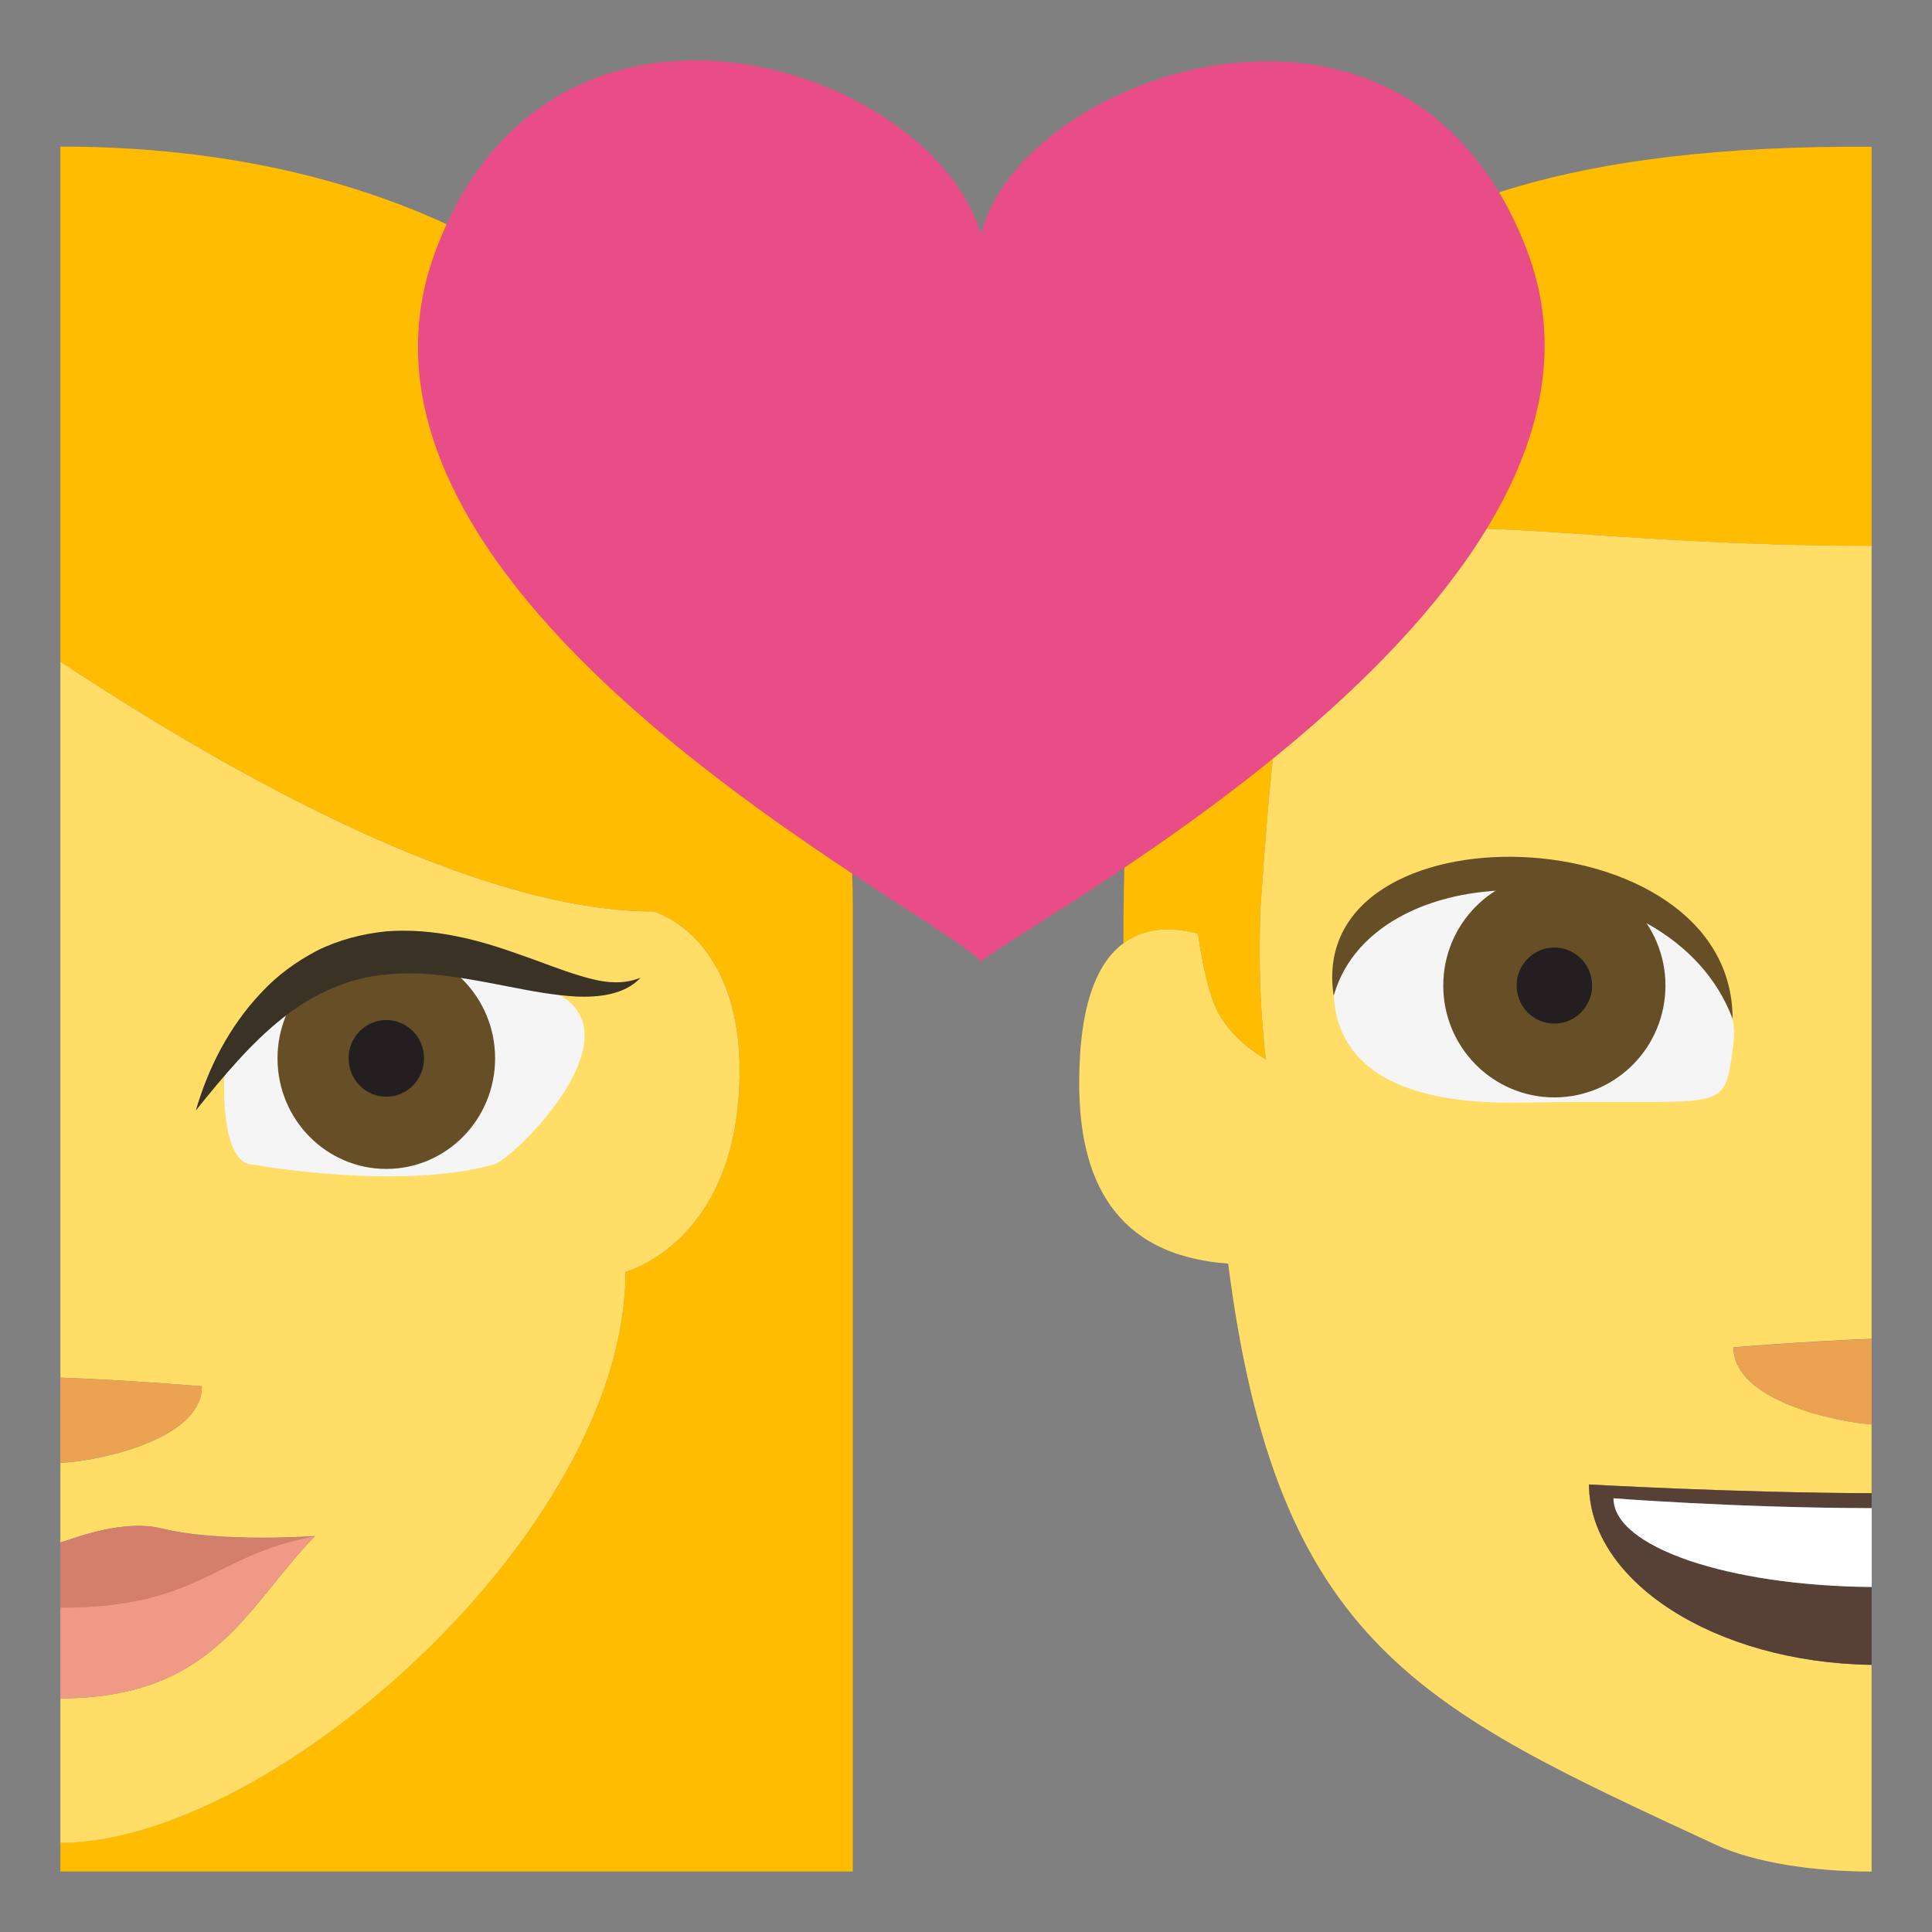
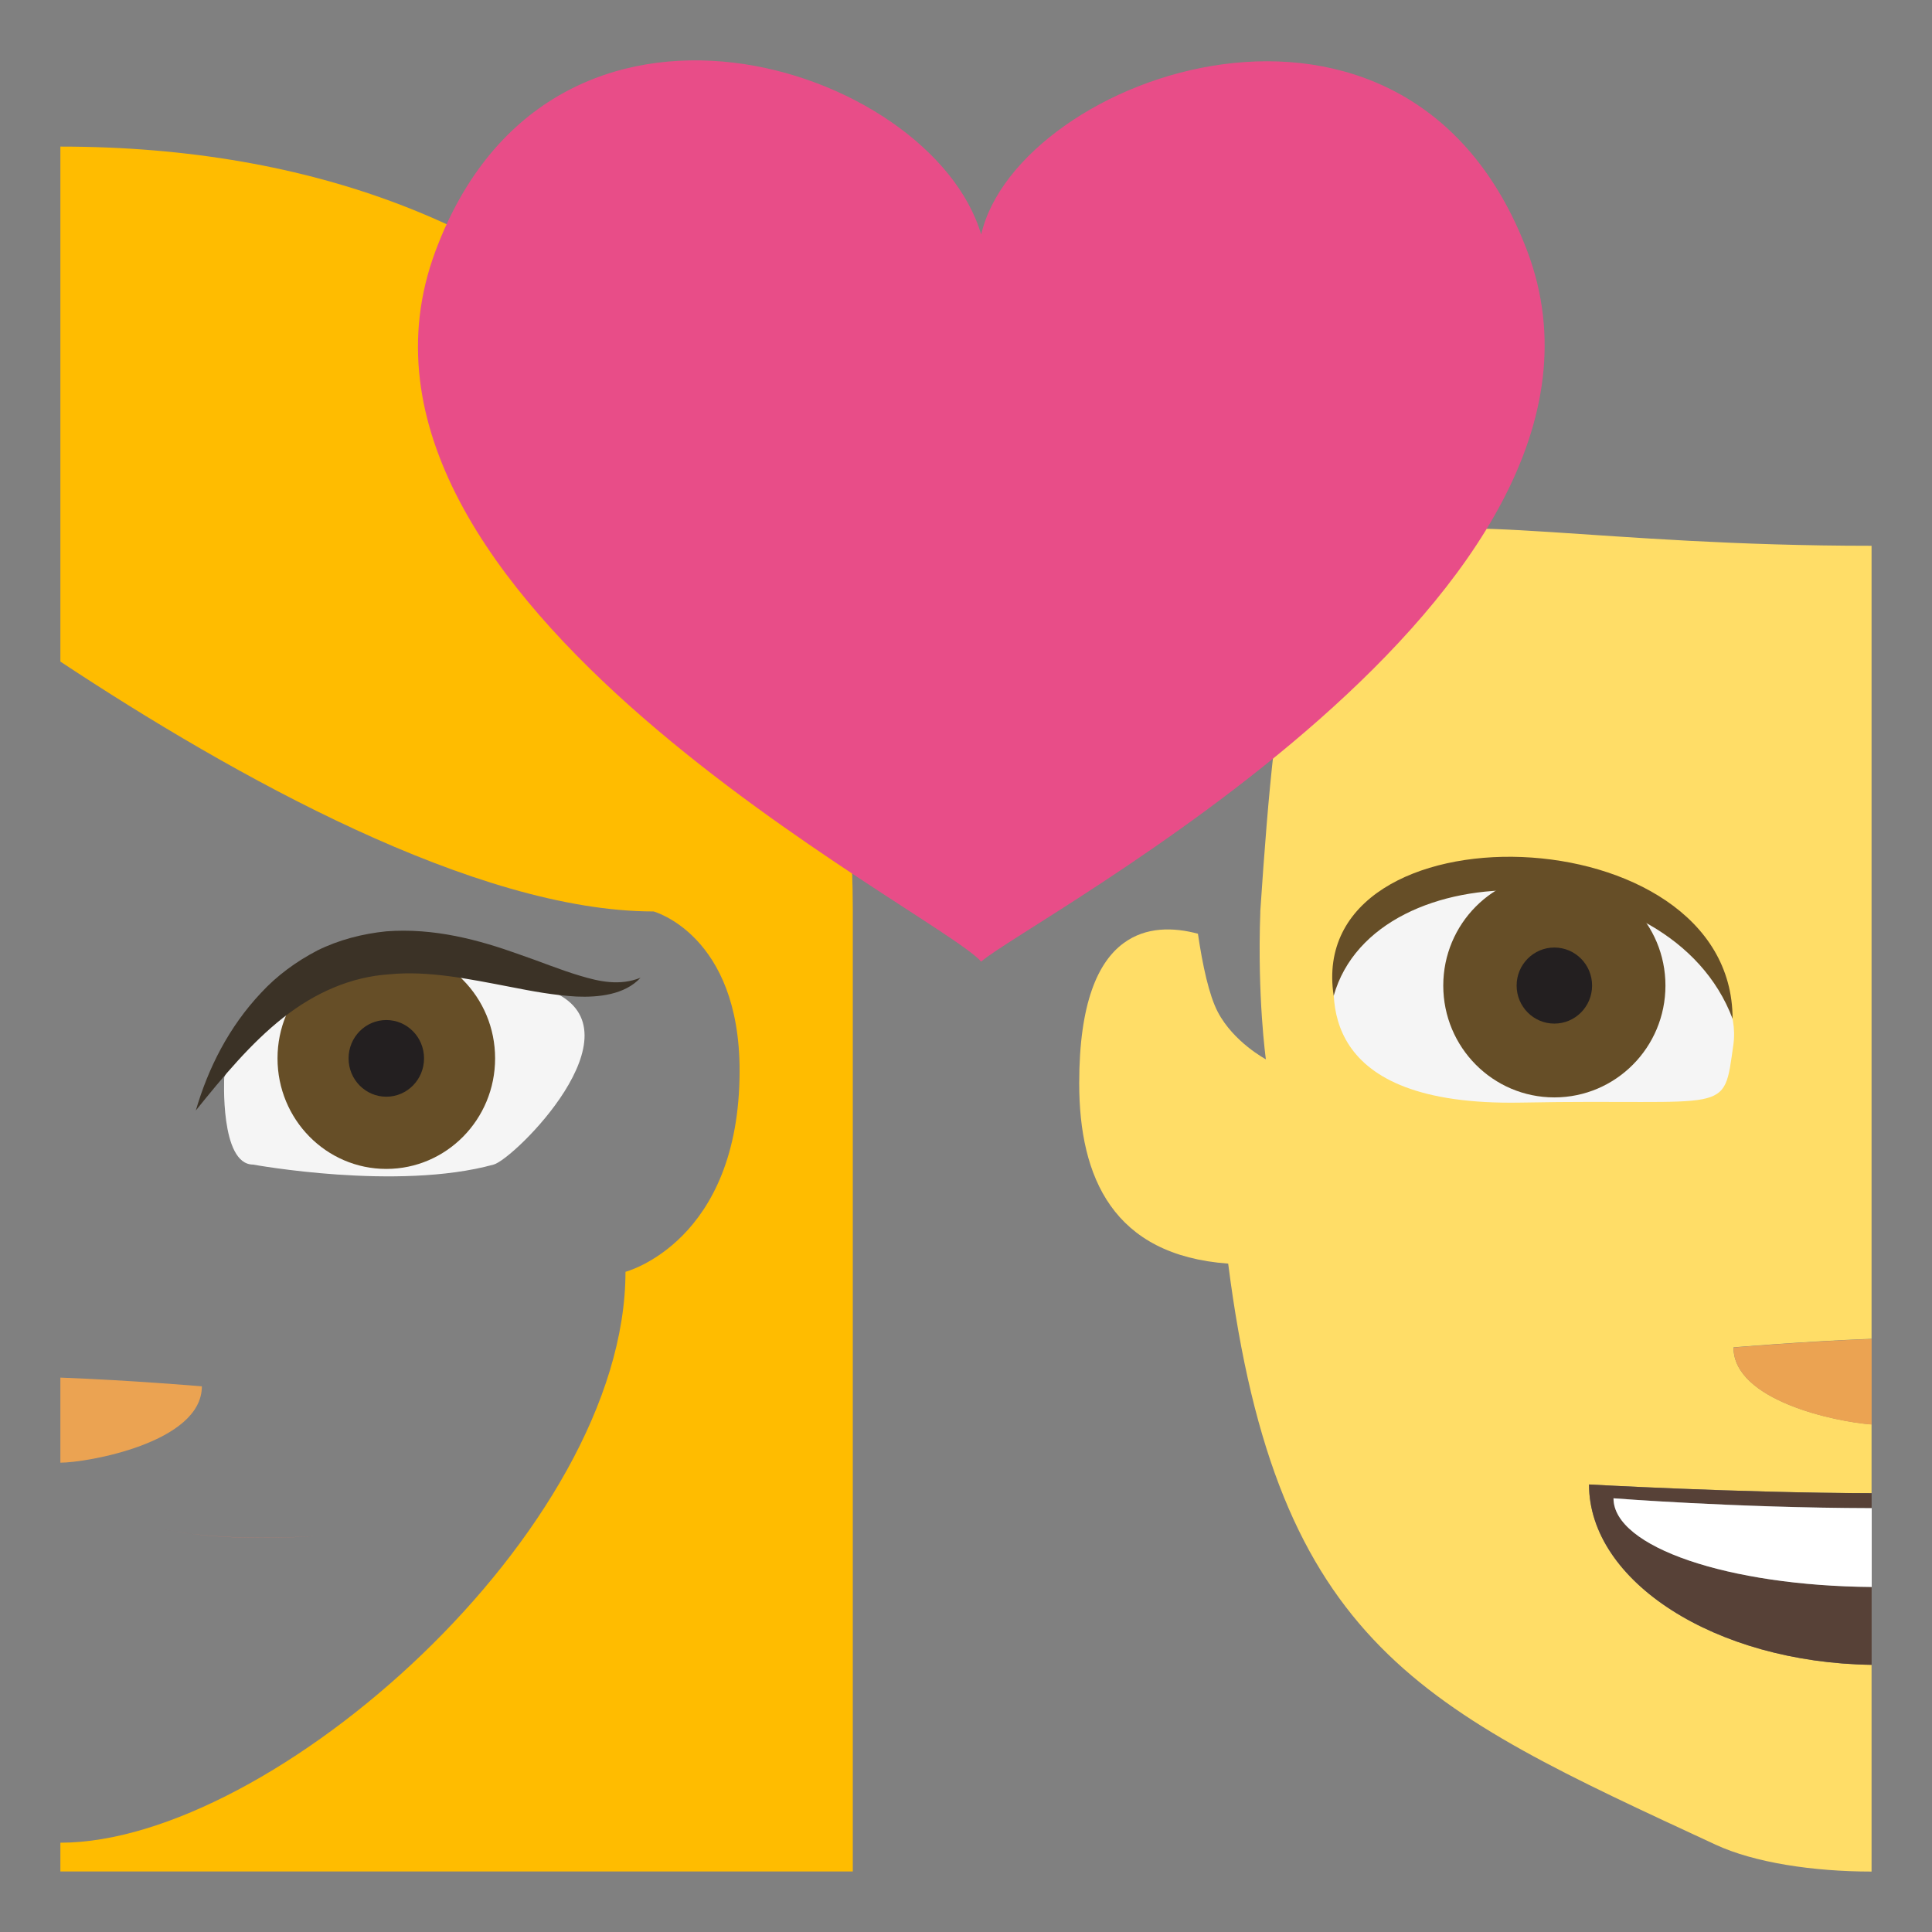
<svg xmlns="http://www.w3.org/2000/svg" viewBox="0 0 64 64" enable-background="new 0 0 64 64">
  <rect x="0" y="0" width="64" height="64" fill="#808080" stroke="none" />
  <path fill="#ffbc00" d="m20.72 42.13c0 0 3.78-.982 3.78-6.664 0-4.502-2.85-5.273-2.85-5.273-5.89 0-13.911-4.482-19.65-8.277v-17.06c16.979 0 26.25 10.902 26.25 25.26v31.879h-26.25v-.953c7 0 18.72-10.342 18.72-18.916" />
-   <path fill="#ffdd67" d="m24.5 35.467c0 5.682-3.78 6.664-3.78 6.664 0 8.574-11.72 18.916-18.72 18.916v-4.787c5.135 0 6.199-3.104 8.437-5.377.011-.002-3.114.236-5.108-.256-.68-.17-1.674-.09-2.984.357-.117.036-.23.075-.345.112v-2.643c.877 0 4.687-.66 4.687-2.529 0 0-2.343-.201-4.687-.289v-23.719c5.739 3.795 13.761 8.277 19.65 8.277 0 0 2.85.772 2.85 5.274" />
  <path fill="#eba352" d="m6.687 45.924c0 1.869-3.81 2.529-4.687 2.529v-2.818c2.344.088 4.687.289 4.687.289" />
-   <path fill="#f09985" d="m10.437 50.883c-2.238 2.273-3.302 5.377-8.437 5.377v-3.01c4.639 0 5.061-1.754 8.437-2.371" />
  <g fill="#d47f6c">
    <path d="m5.328 50.627c1.994.492 5.119.254 5.108.256.001 0-3.078.246-5.108-.256" />
-     <path d="m2 51.1c.115-.037.228-.076.344-.111 1.311-.447 2.305-.527 2.984-.357 2.03.502 5.108.256 5.108.256-3.375.616-3.797 2.37-8.436 2.37v-2.158" />
  </g>
  <path fill="#f5f5f5" d="m8.384 38.578c-1.103 0-.956-2.893-.956-2.893 3.383-7.678 10.917-2.818 10.917-2.818 2.928 1.33-1.313 5.527-1.992 5.711-3.192.879-7.969 0-7.969 0" />
  <ellipse fill="#664e27" cx="12.797" cy="35.06" rx="3.604" ry="3.662" />
  <ellipse fill="#231f20" cx="12.797" cy="35.06" rx="1.25" ry="1.27" />
  <path fill="#3b3226" d="m6.481 36.793c.922-1.143 1.833-2.24 2.893-3.076 1.059-.832 2.247-1.359 3.53-1.443 1.282-.125 2.626.154 4.02.422.698.137 1.417.273 2.169.316.728.031 1.605-.057 2.125-.623-.687.275-1.36.129-2.01-.068-.659-.195-1.313-.469-1.995-.701-1.351-.488-2.841-.889-4.421-.768-.782.08-1.569.281-2.281.635-.705.367-1.345.838-1.867 1.406-1.058 1.123-1.748 2.484-2.159 3.9" />
-   <path fill="#ffbc00" d="m39.683 30.932c.155 1.049.366 2.033.658 2.592.523 1 1.593 1.568 1.593 1.568s-.288-2.039-.184-4.891c1.118-16.721 2.085-12.12 20.25-12.12v-13.219c-19.821-.129-24.786 7.946-24.786 26.381l.003.006c.745-.553 1.659-.531 2.466-.314" />
  <path fill="#ffdd67" d="m41.75 30.2c-.104 2.852.184 4.891.184 4.891s-1.069-.568-1.593-1.568c-.292-.559-.503-1.543-.658-2.592-.807-.217-1.721-.238-2.466.314-.842.621-1.467 1.973-1.467 4.639 0 3.131 1.129 5.697 4.935 5.975 1.62 12.686 6.45 14.748 16.15 19.25 1.276.592 3.22.889 5.163.889v-6.849c-5.188-.072-9.361-2.768-9.361-5.975 0 0 4.931.279 9.361.289v-2.279c-1.173-.084-4.574-.785-4.574-2.551 0 0 2.254-.193 4.574-.283v-26.27c-18.16 0-19.13-4.598-20.25 12.12" />
  <path fill="#574137" d="m62 55.15v-2.58c-4.741-.037-8.553-1.32-8.553-2.938 0 0 4.02.316 8.553.326v-.494c-4.431-.01-9.361-.289-9.361-.289 0 3.208 4.174 5.903 9.361 5.975" />
  <path fill="#fff" d="m53.45 49.633c0 1.617 3.812 2.9 8.553 2.938v-2.611c-4.537-.011-8.553-.327-8.553-.327" />
  <path fill="#eba352" d="m62 47.19v-2.834c-2.32.09-4.574.283-4.574.283 0 1.765 3.401 2.467 4.574 2.551" />
  <path fill="#f5f5f5" d="m44.31 31.584c-.304 1.443-.664 5.066 6.07 4.941 6.979-.135 6.701.477 7.04-1.918.295-2.096-2.151-4.422-5.771-5.258-3.62-.837-6.907.167-7.339 2.235" />
  <path fill="#664e27" d="m55.17 32.648c0 2.047-1.647 3.705-3.681 3.705-2.032 0-3.679-1.658-3.679-3.705 0-2.043 1.646-3.701 3.679-3.701 2.033 0 3.681 1.658 3.681 3.701" />
  <ellipse fill="#231f20" cx="51.49" cy="32.648" rx="1.25" ry="1.26" />
  <path fill="#664e27" d="m44.18 32.988c-.981-6.428 13.214-6.086 13.214.76-2.052-5.447-11.837-5.635-13.214-.76" />
  <path fill="#e84d88" d="m50.593 8.318c-3.978-10.521-16.892-5.8-18.09-.547-1.643-5.6-14.236-9.775-18.08.553-4.281 11.508 16.587 21.84 18.08 23.531 1.494-1.347 22.361-12.214 18.09-23.537" />
</svg>